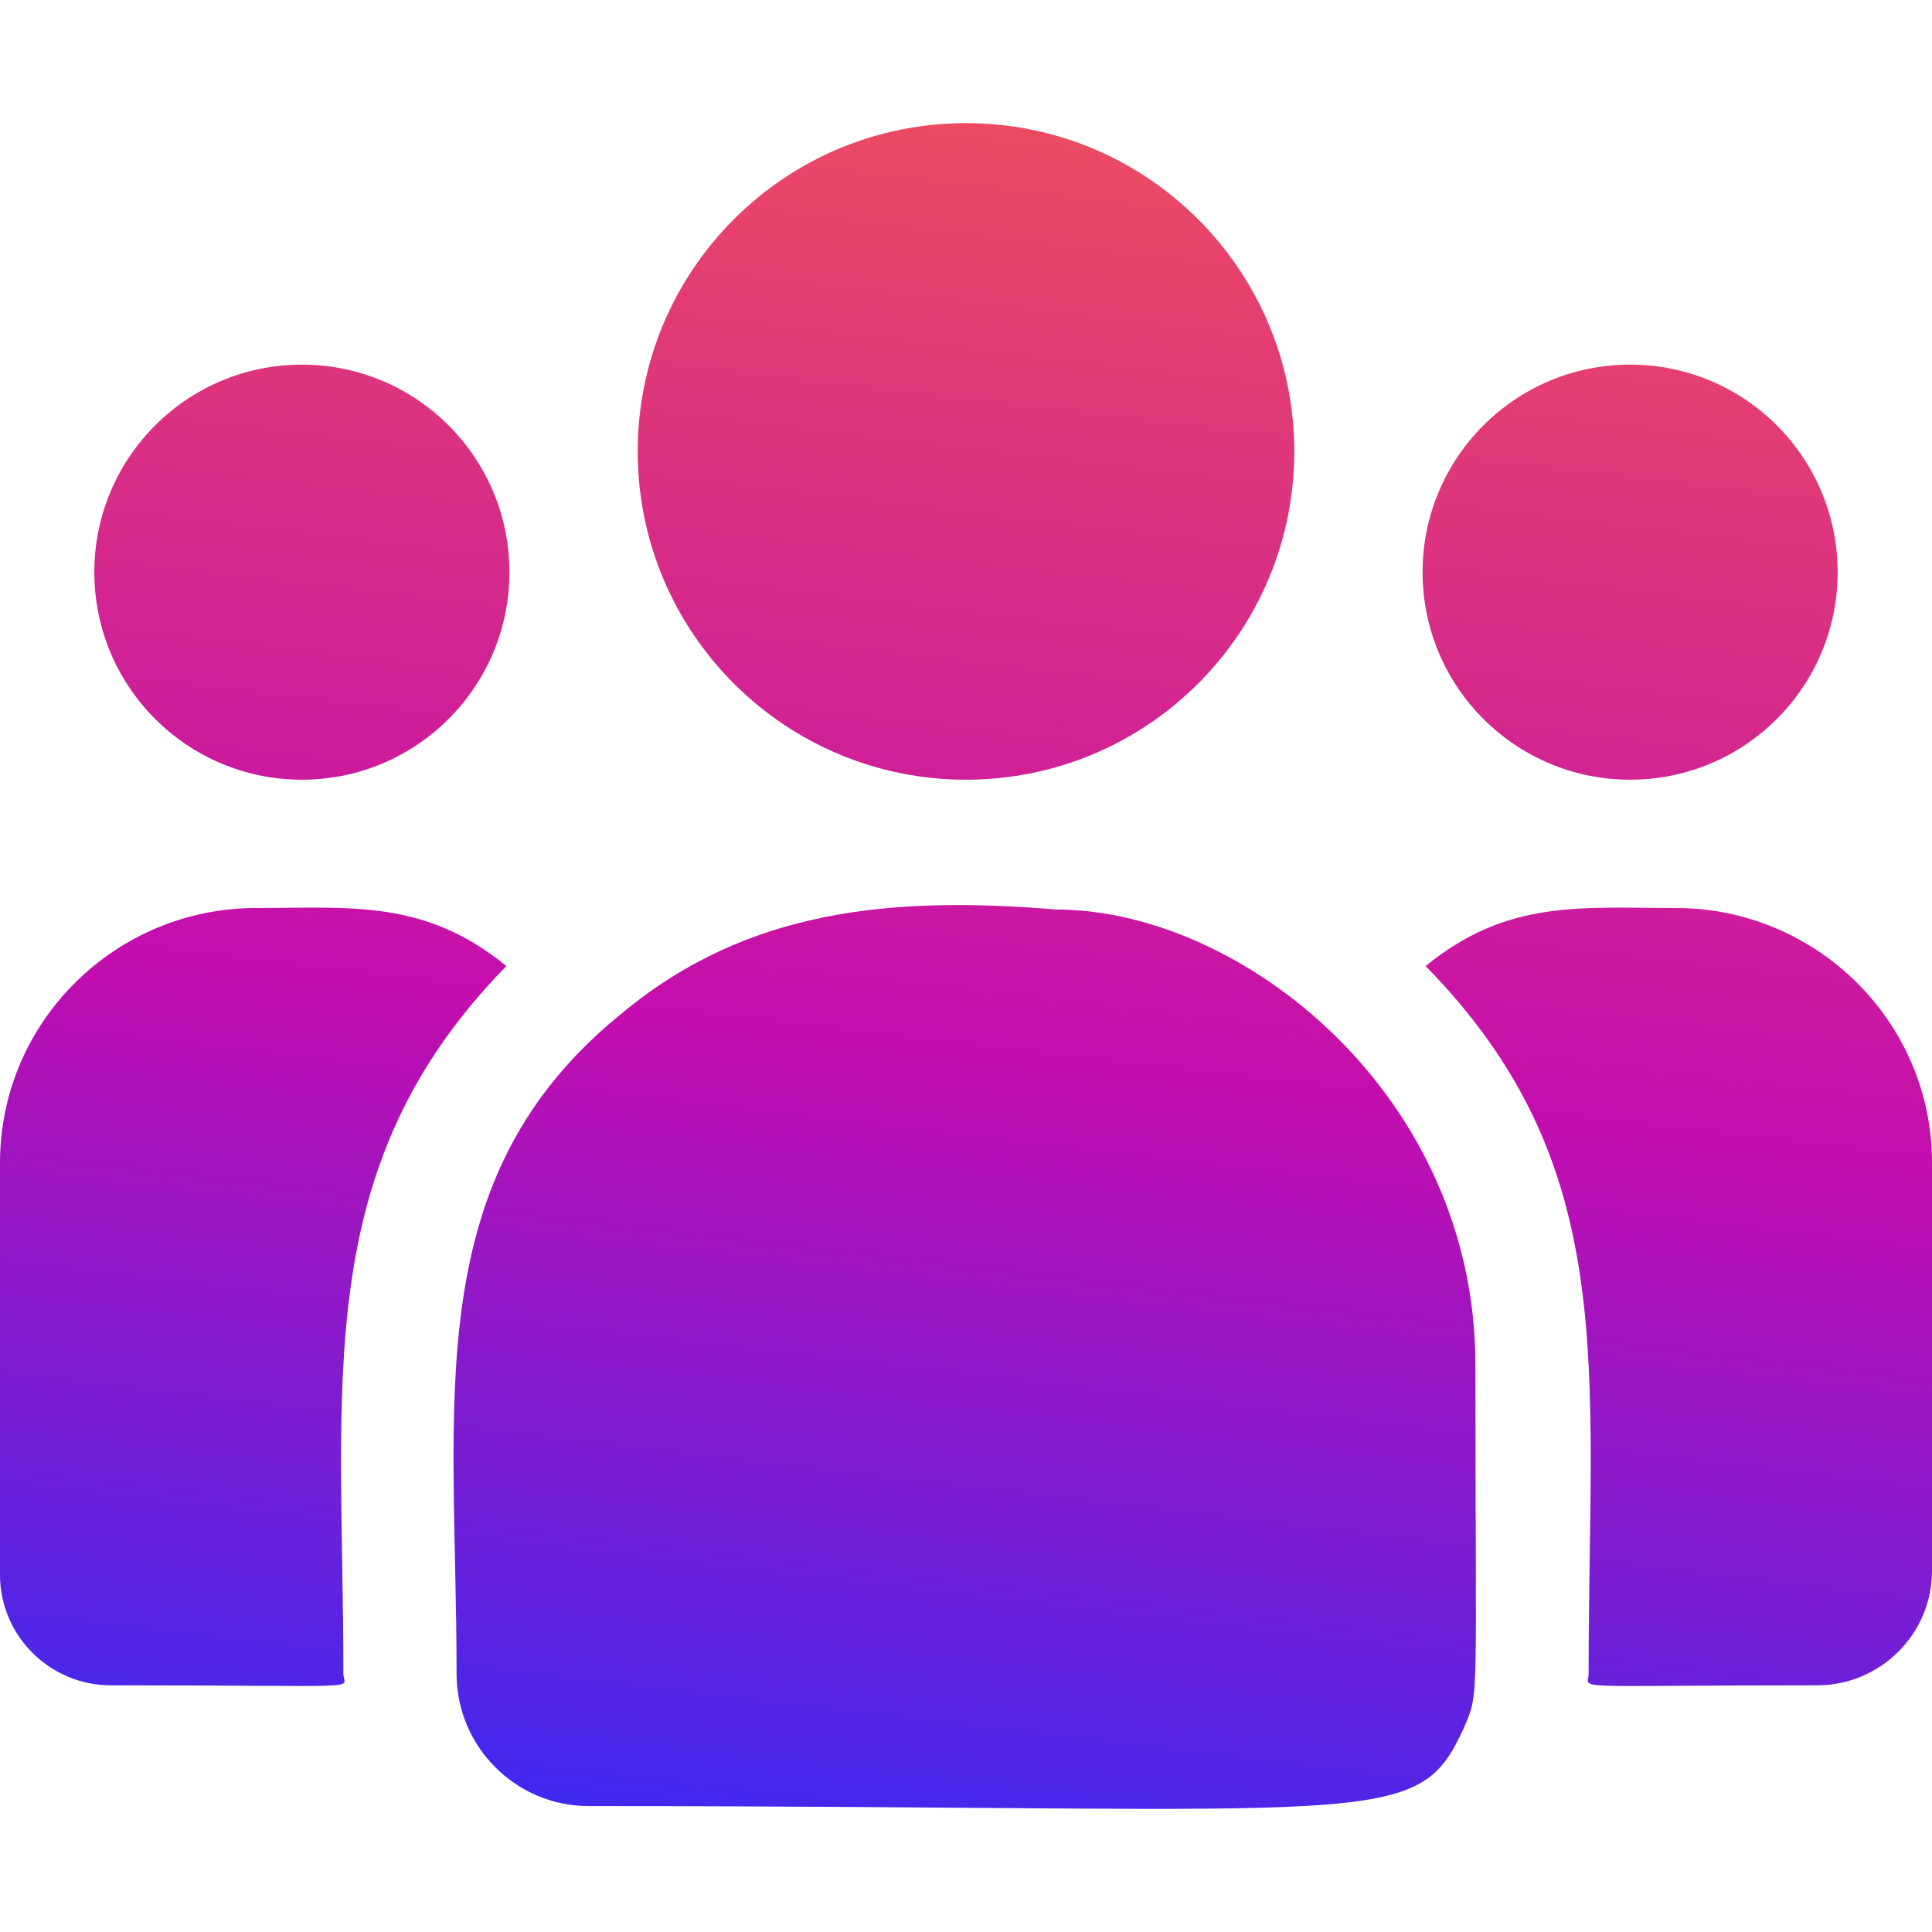
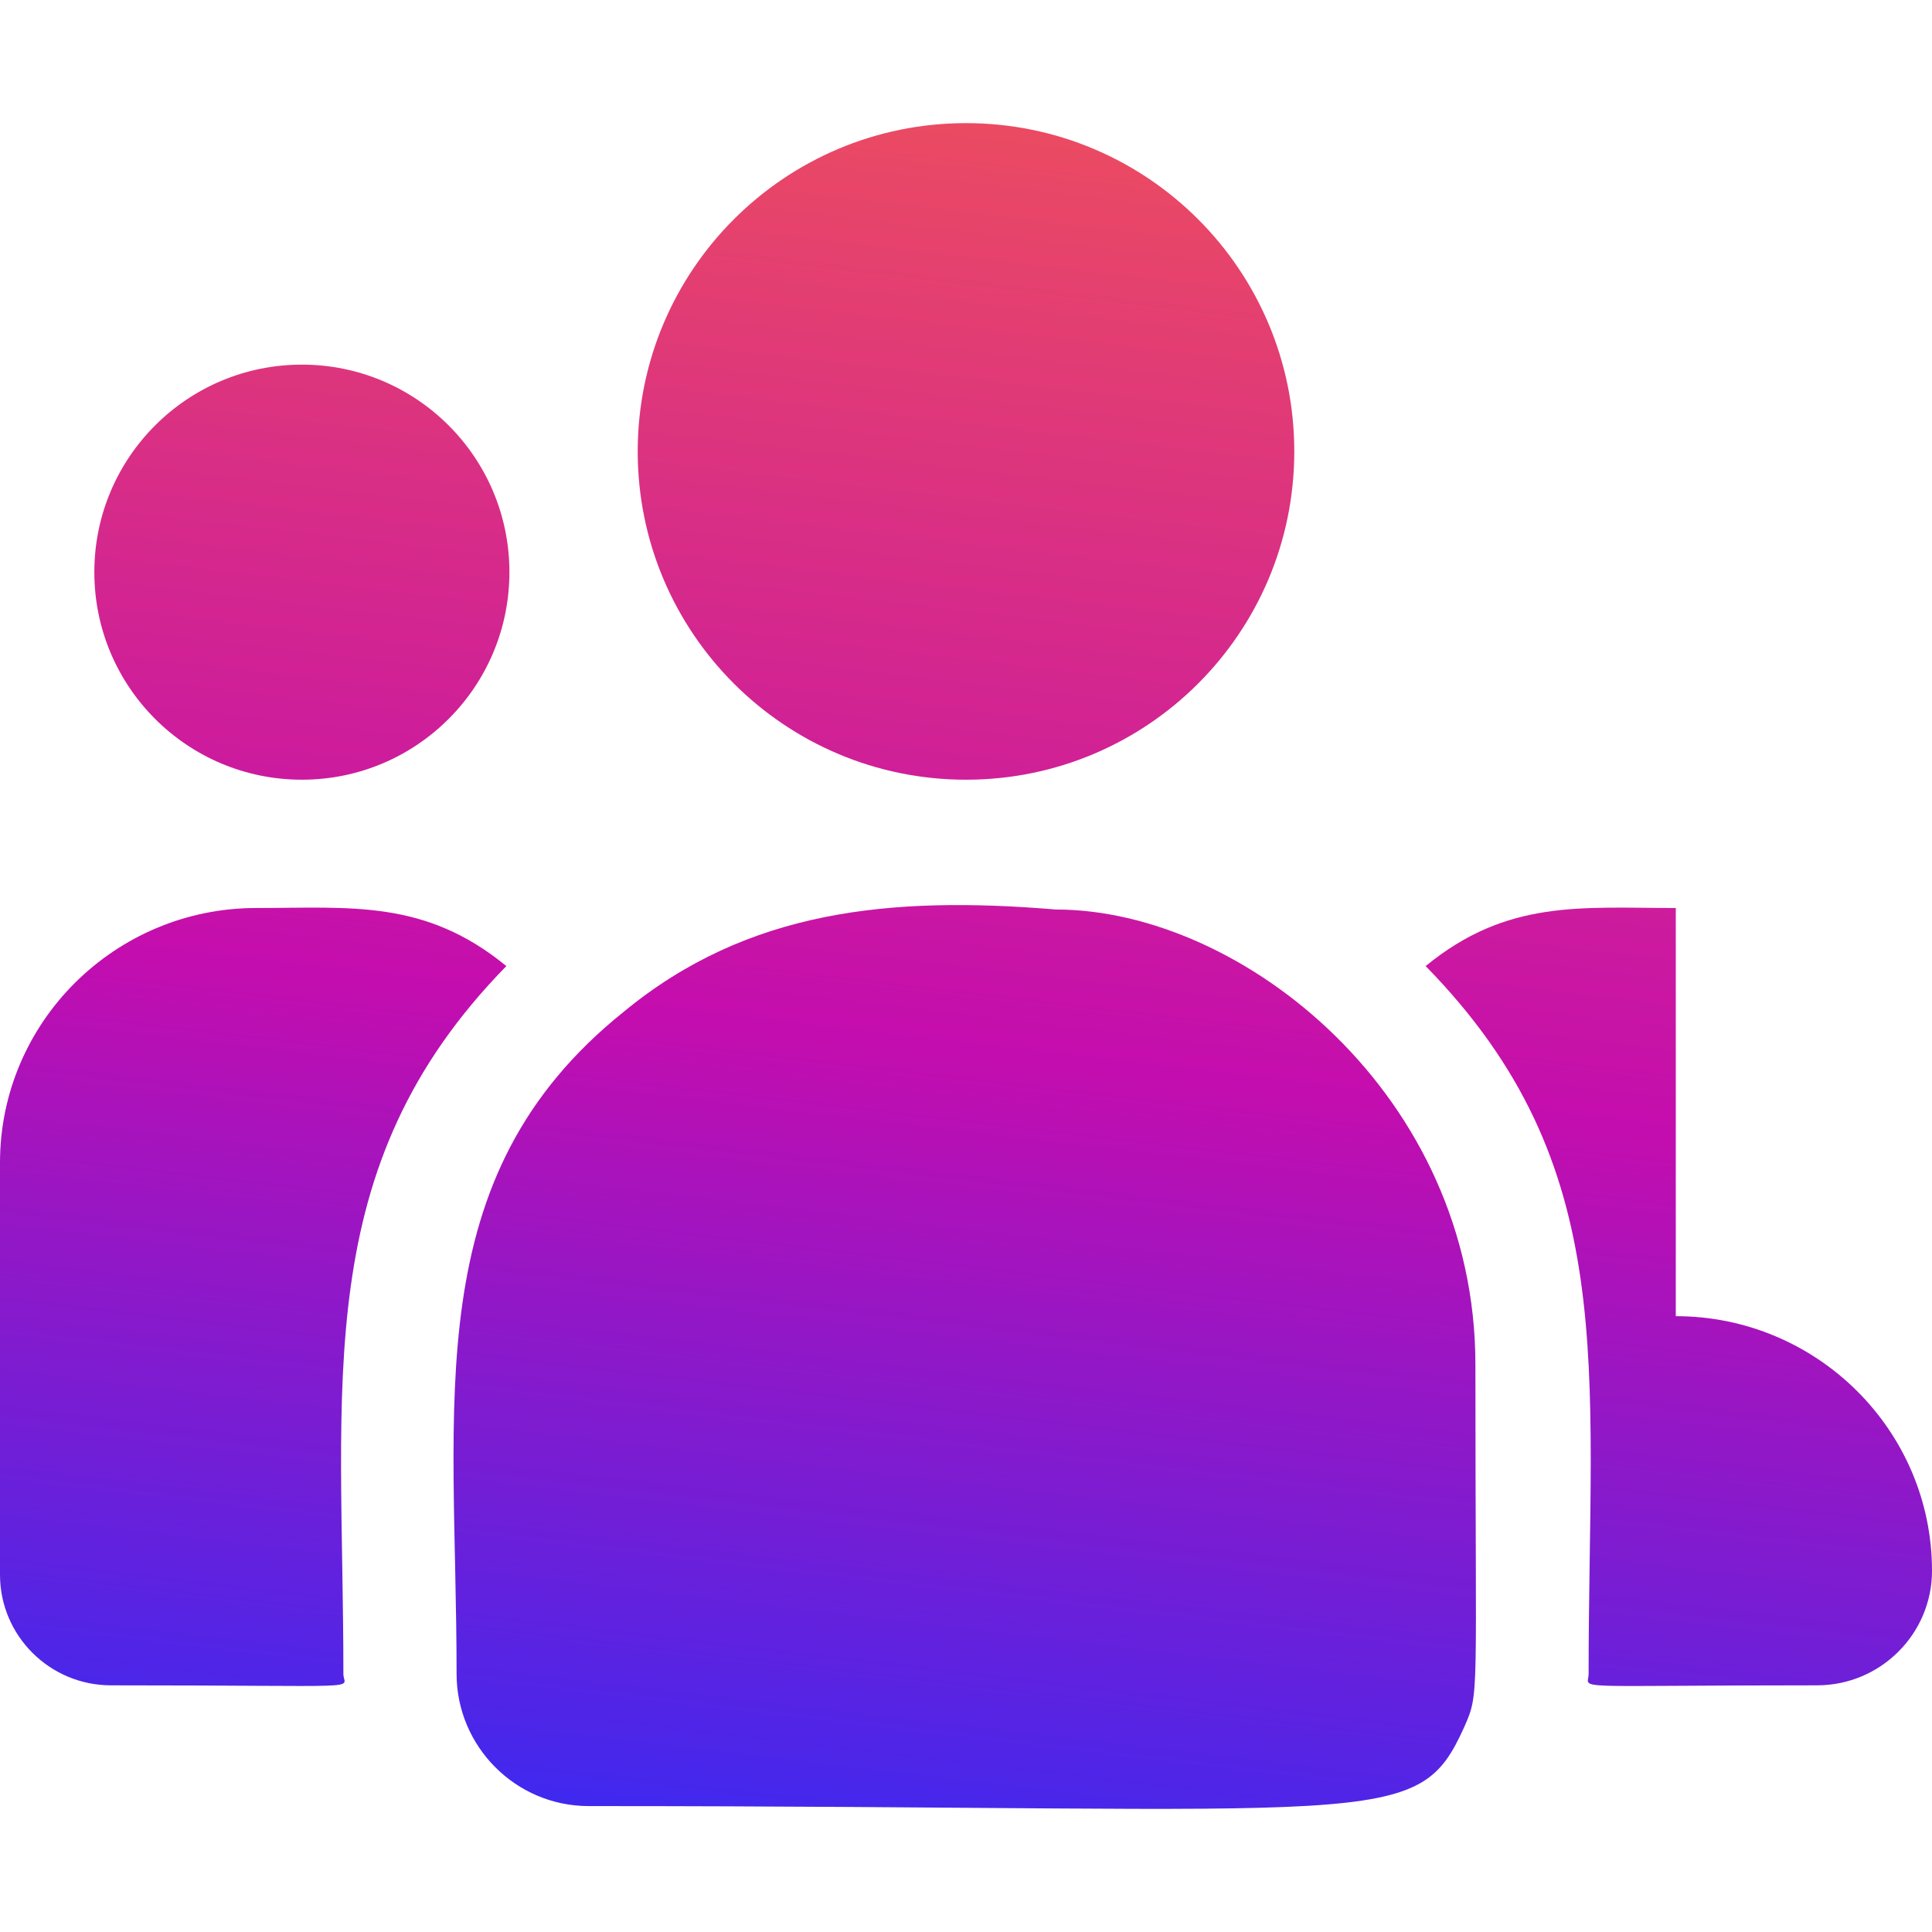
<svg xmlns="http://www.w3.org/2000/svg" width="512" height="512" fill="none">
  <path fill="url(#a)" d="M256 206.631c48.049 0 87-38.951 87-87s-38.951-87-87-87-87 38.951-87 87 38.951 87 87 87Z" />
-   <path fill="url(#b)" d="M432 206.63c30.376 0 55-24.624 55-55s-24.624-55-55-55-55 24.624-55 55 24.624 55 55 55Z" />
  <path fill="url(#c)" d="M80 206.63c30.376 0 55-24.624 55-55s-24.624-55-55-55-55 24.624-55 55 24.624 55 55 55Z" />
  <path fill="url(#d)" d="M134.19 256.021c-21.65-17.738-41.257-15.39-66.29-15.39-37.44 0-67.9 30.28-67.9 67.49v109.21c0 16.16 13.19 29.3 29.41 29.3 70.026 0 61.59 1.267 61.59-3.02 0-77.386-9.166-134.137 43.19-187.59Z" />
  <path fill="url(#e)" d="M279.81 241.03c-43.724-3.647-81.729.042-114.51 27.1-54.857 43.94-44.3 103.103-44.3 175.48 0 19.149 15.58 35.02 35.02 35.02 211.082 0 219.483 6.809 232-20.91 4.105-9.374 2.98-6.395 2.98-96.07 0-71.226-61.673-120.62-111.19-120.62Z" />
-   <path fill="url(#f)" d="M444.1 240.63c-25.17 0-44.669-2.324-66.29 15.39C429.775 309.076 421 361.955 421 443.61c0 4.314-7.003 3.02 60.54 3.02 16.8 0 30.46-13.61 30.46-30.34V308.12c0-37.21-30.46-67.49-67.9-67.49Z" />
+   <path fill="url(#f)" d="M444.1 240.63c-25.17 0-44.669-2.324-66.29 15.39C429.775 309.076 421 361.955 421 443.61c0 4.314-7.003 3.02 60.54 3.02 16.8 0 30.46-13.61 30.46-30.34c0-37.21-30.46-67.49-67.9-67.49Z" />
  <defs>
    <linearGradient id="a" x1="454.857" x2="390.839" y1="-6.259" y2="536.125" gradientUnits="userSpaceOnUse">
      <stop stop-color="#F55A4F" />
      <stop offset=".56" stop-color="#C40DAE" />
      <stop offset=".995" stop-color="#2F2CF7" />
    </linearGradient>
    <linearGradient id="b" x1="454.857" x2="390.839" y1="-6.259" y2="536.125" gradientUnits="userSpaceOnUse">
      <stop stop-color="#F55A4F" />
      <stop offset=".56" stop-color="#C40DAE" />
      <stop offset=".995" stop-color="#2F2CF7" />
    </linearGradient>
    <linearGradient id="c" x1="454.857" x2="390.839" y1="-6.259" y2="536.125" gradientUnits="userSpaceOnUse">
      <stop stop-color="#F55A4F" />
      <stop offset=".56" stop-color="#C40DAE" />
      <stop offset=".995" stop-color="#2F2CF7" />
    </linearGradient>
    <linearGradient id="d" x1="454.857" x2="390.839" y1="-6.259" y2="536.125" gradientUnits="userSpaceOnUse">
      <stop stop-color="#F55A4F" />
      <stop offset=".56" stop-color="#C40DAE" />
      <stop offset=".995" stop-color="#2F2CF7" />
    </linearGradient>
    <linearGradient id="e" x1="454.857" x2="390.839" y1="-6.259" y2="536.125" gradientUnits="userSpaceOnUse">
      <stop stop-color="#F55A4F" />
      <stop offset=".56" stop-color="#C40DAE" />
      <stop offset=".995" stop-color="#2F2CF7" />
    </linearGradient>
    <linearGradient id="f" x1="454.857" x2="390.839" y1="-6.259" y2="536.125" gradientUnits="userSpaceOnUse">
      <stop stop-color="#F55A4F" />
      <stop offset=".56" stop-color="#C40DAE" />
      <stop offset=".995" stop-color="#2F2CF7" />
    </linearGradient>
  </defs>
</svg>